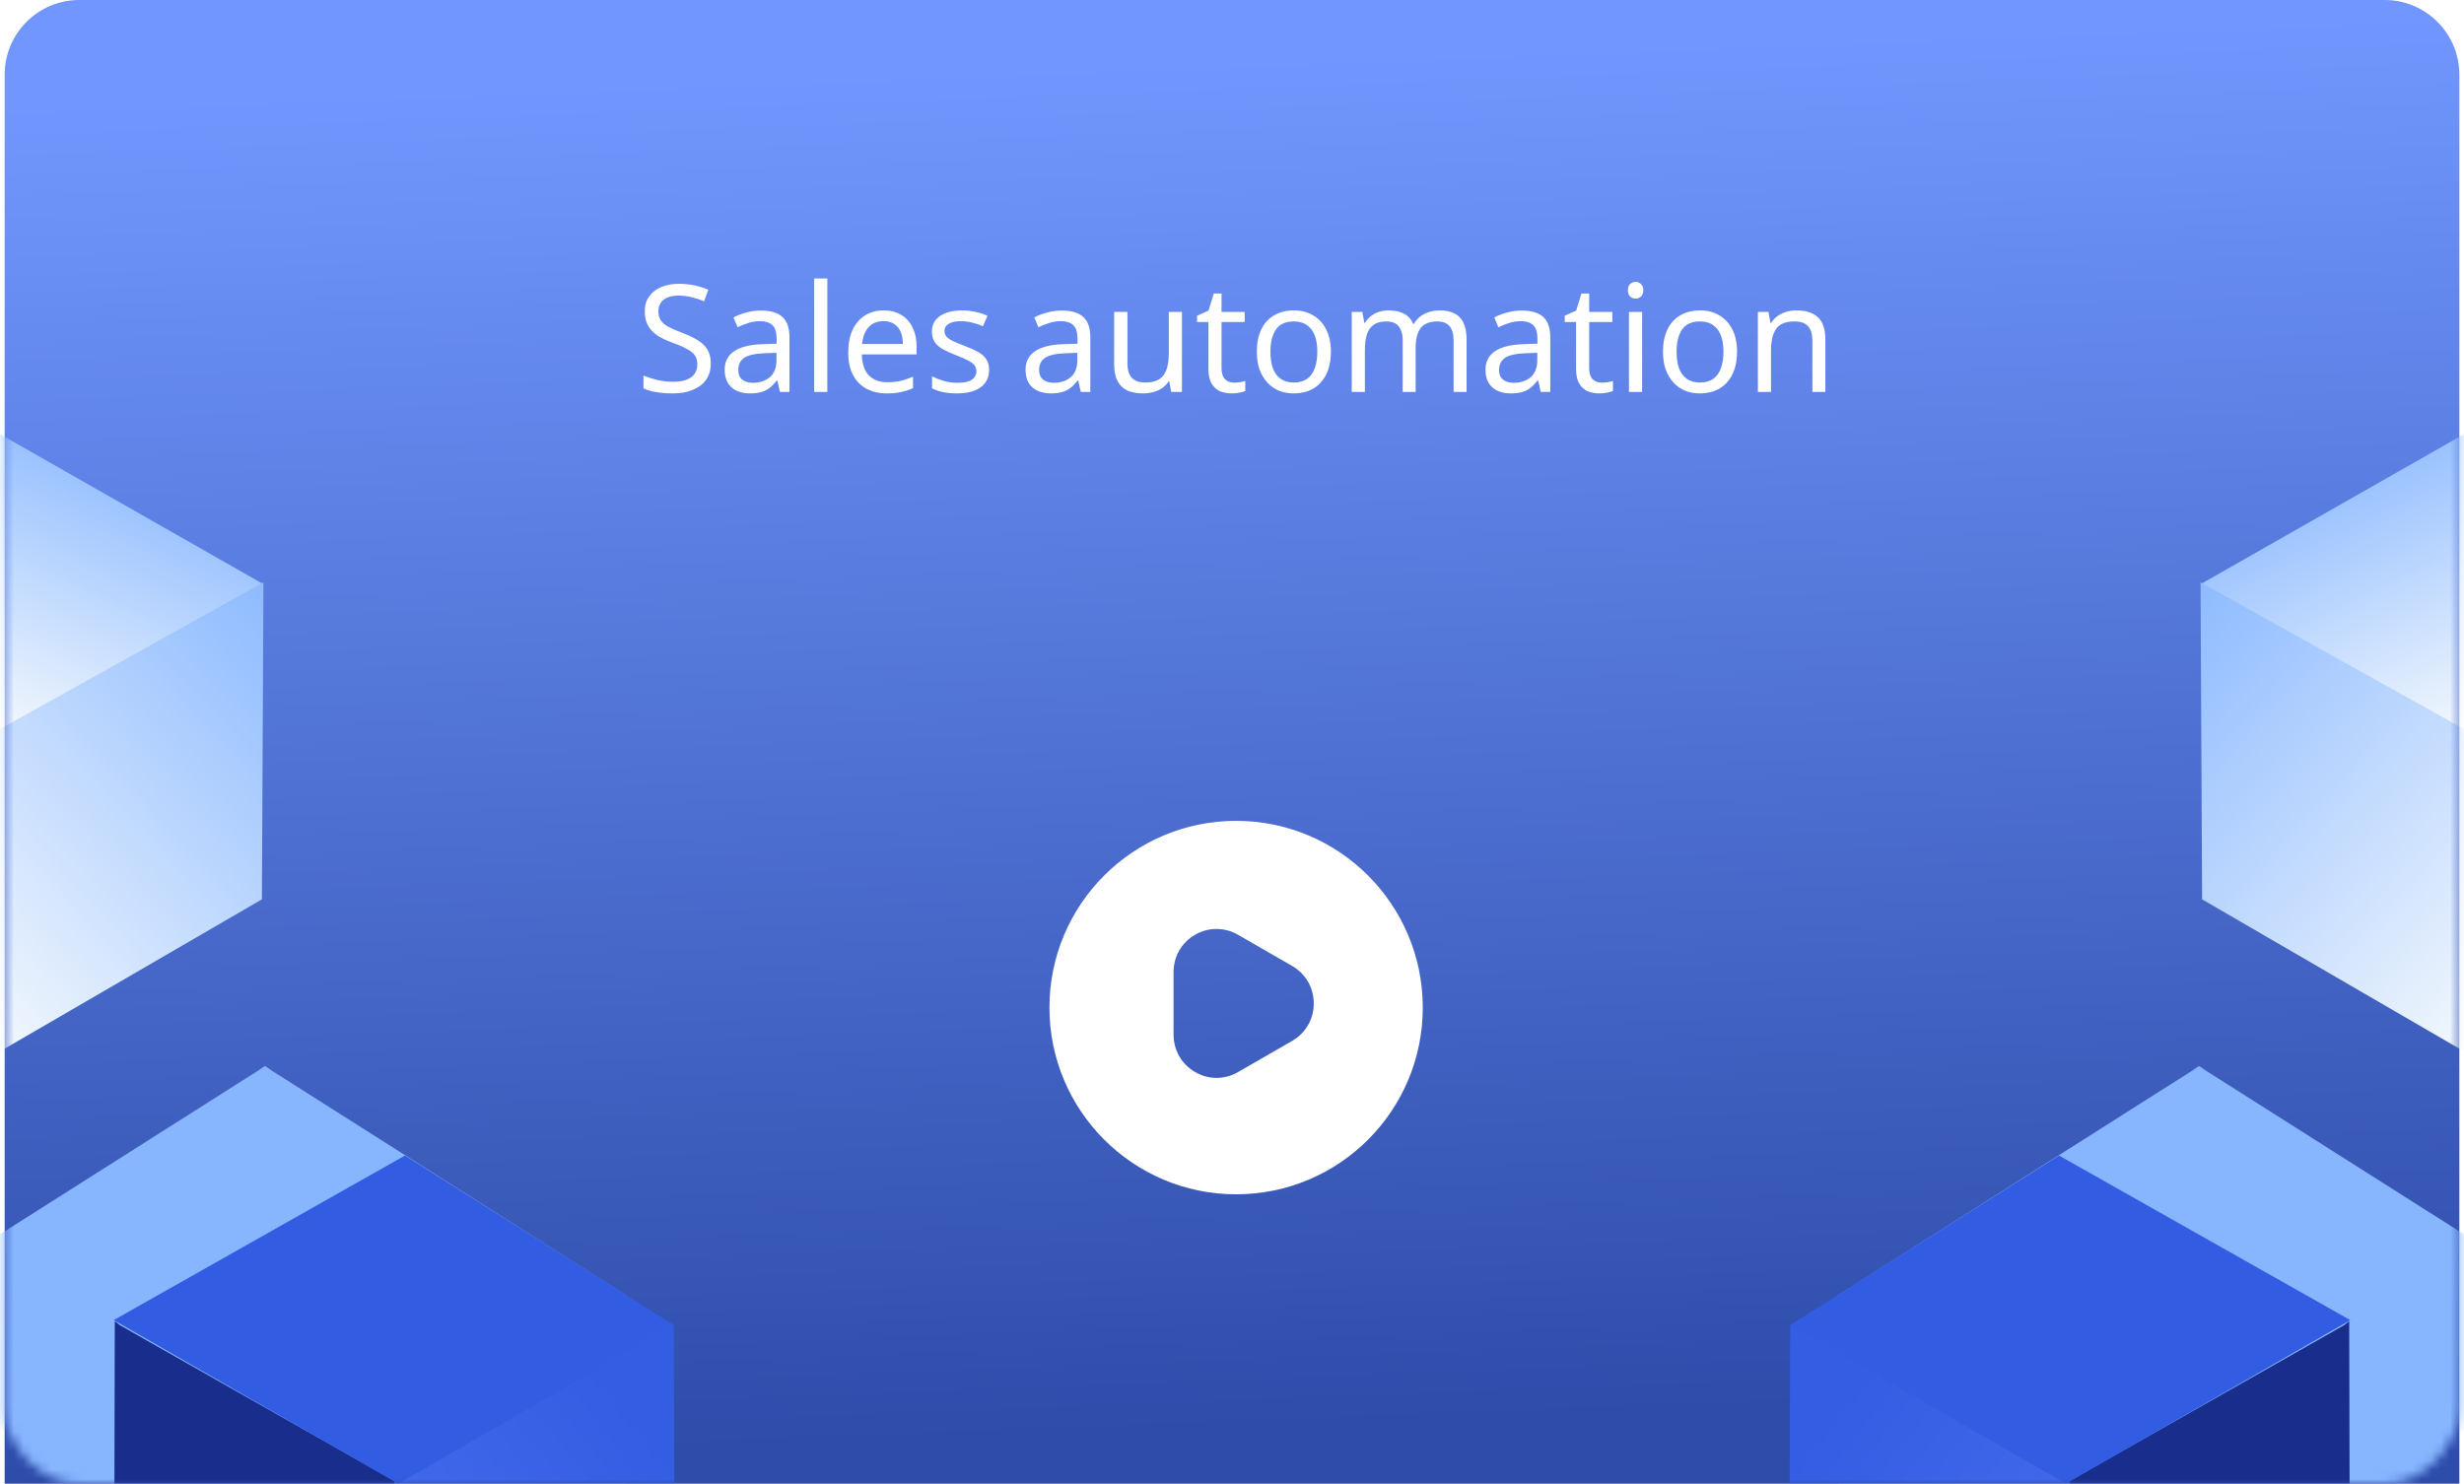
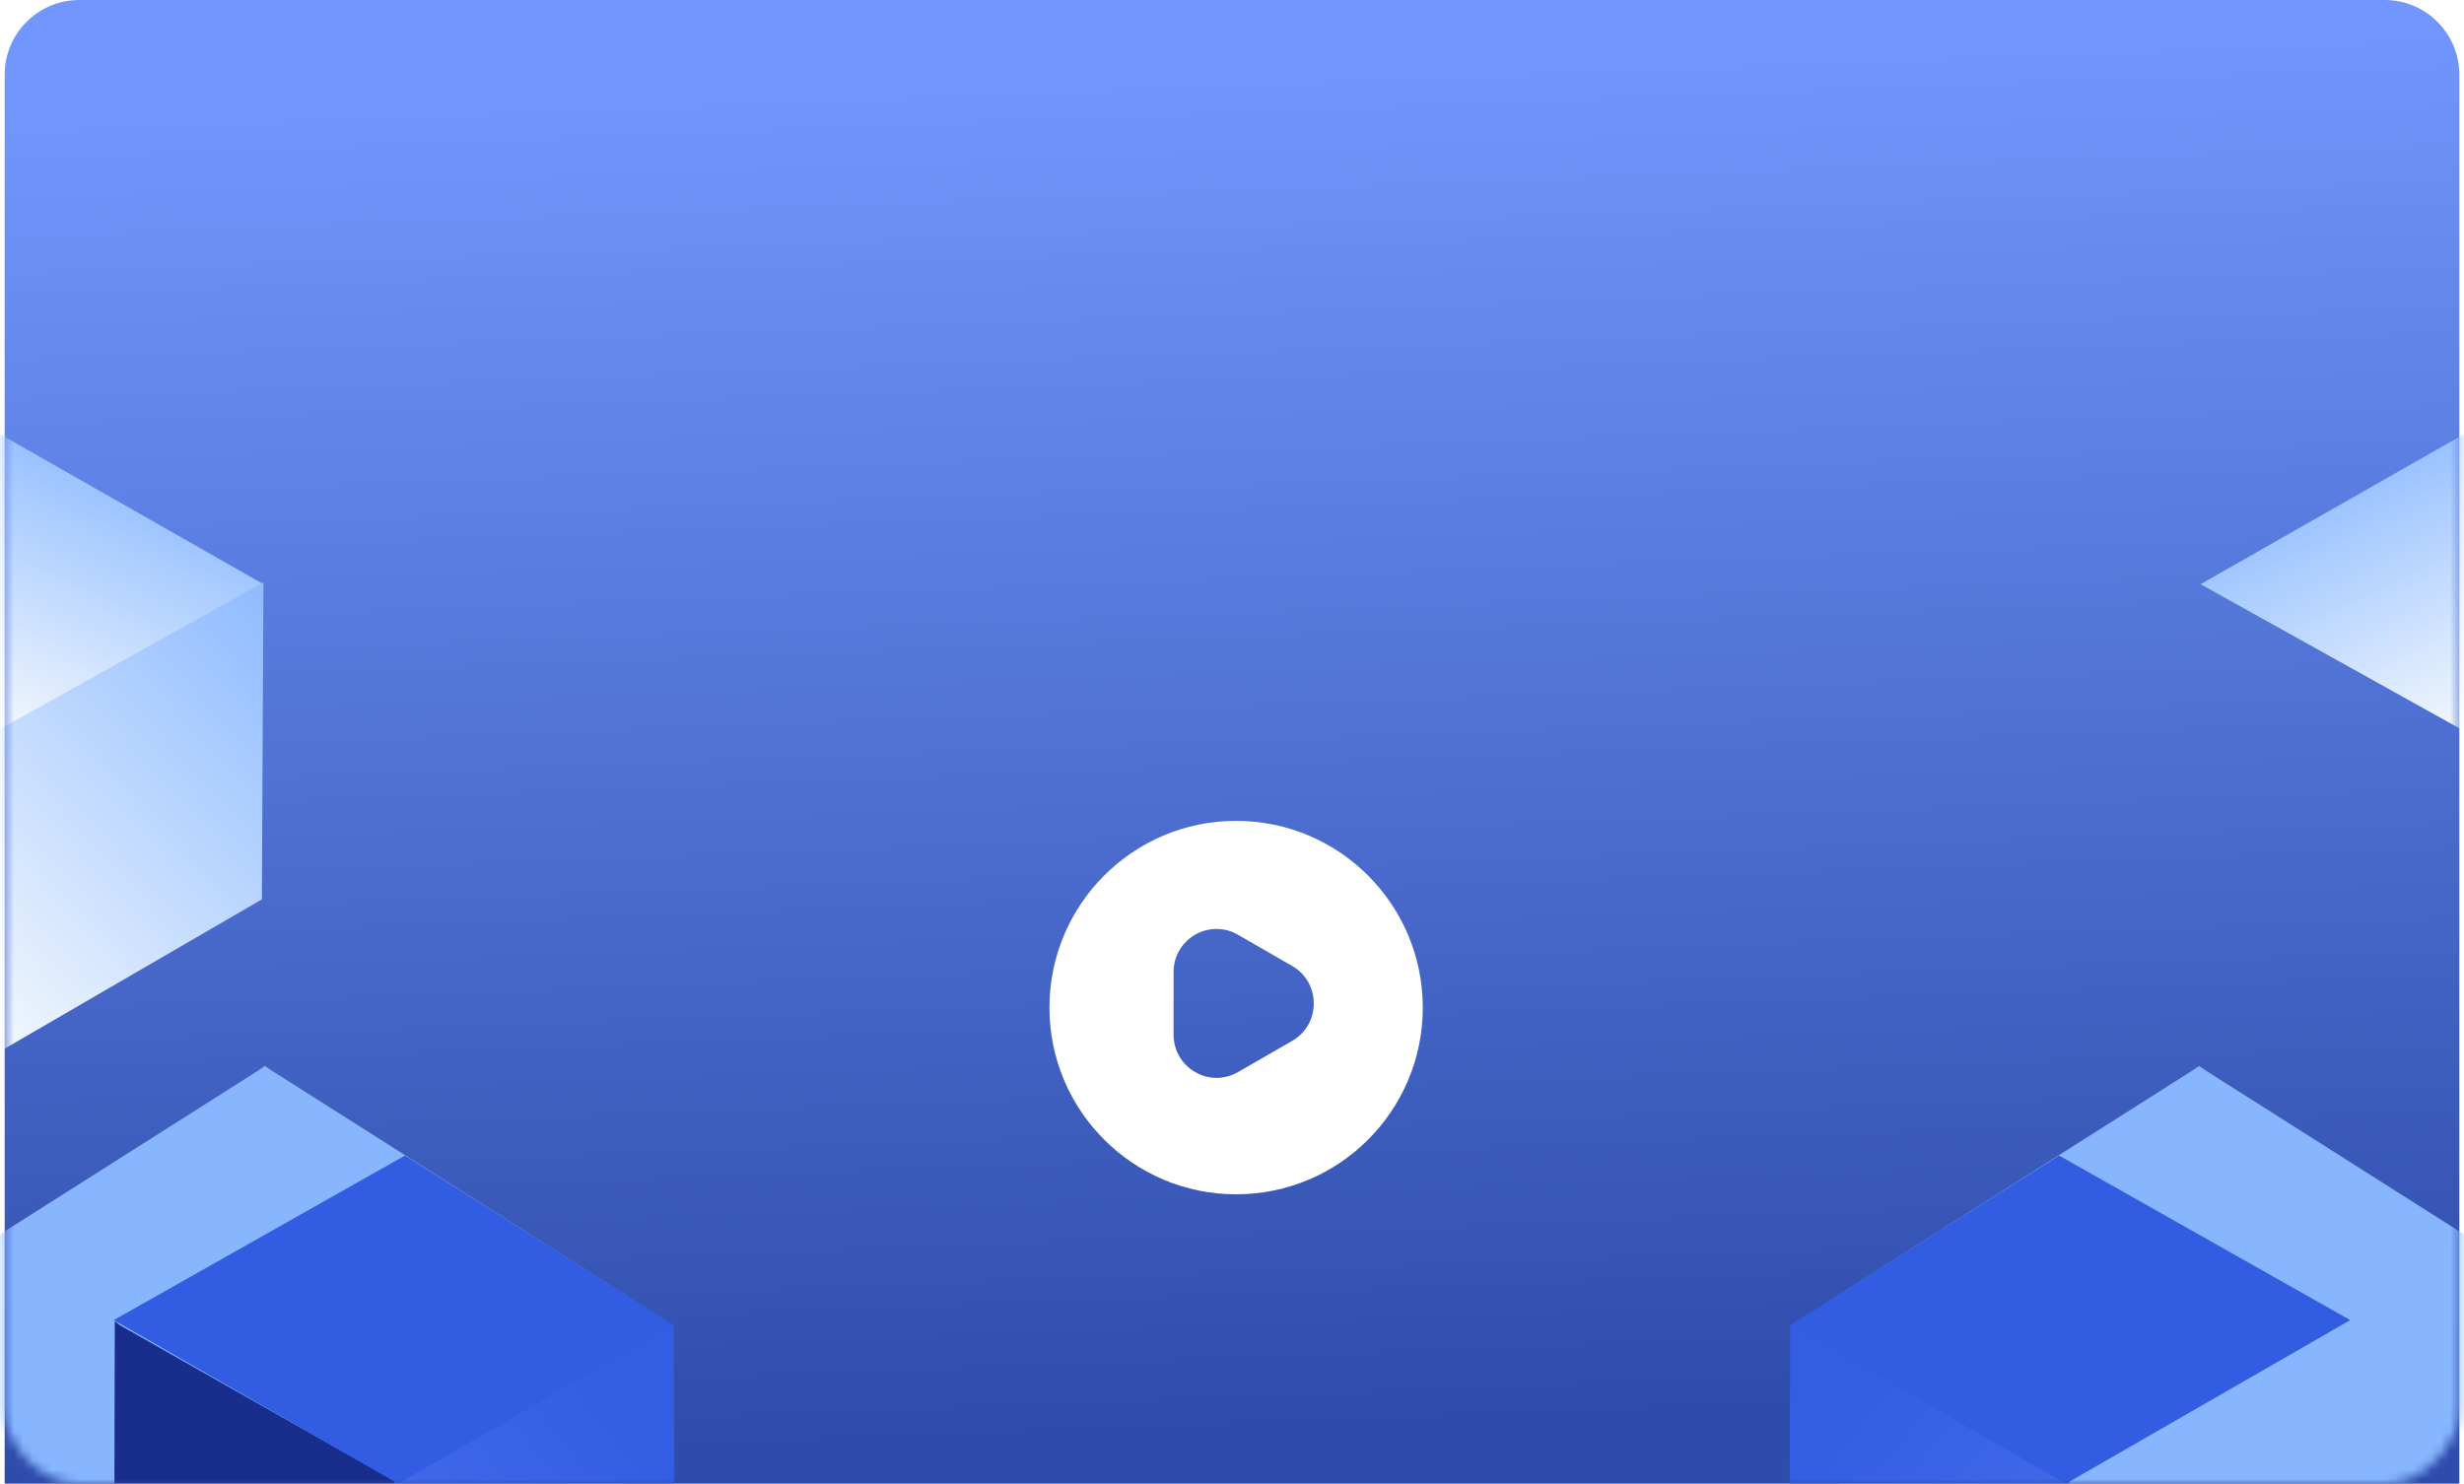
<svg xmlns="http://www.w3.org/2000/svg" width="264" height="159" viewBox="0 0 264 159" fill="none">
  <path d="M0.5 159H263.5V8C263.5 3.582 259.918 0 255.5 0H8.5C4.082 0 0.5 3.582 0.5 8V159Z" fill="url(#paint0_linear_168_2504)" />
  <mask id="mask0_168_2504" style="mask-type:alpha" maskUnits="userSpaceOnUse" x="183" y="37" width="81" height="122">
    <rect width="80.479" height="121.363" rx="8" transform="matrix(1 0 0 -1 183.021 159)" fill="url(#paint1_linear_168_2504)" />
  </mask>
  <g mask="url(#mask0_168_2504)">
-     <path d="M235.773 62.605L266.996 44.819L266.996 79.994L235.773 62.605Z" fill="url(#paint2_linear_168_2504)" />
-     <path d="M266.996 79.796L235.773 62.407L235.939 96.379L266.601 114.181L266.996 79.796Z" fill="url(#paint3_linear_168_2504)" />
+     <path d="M235.773 62.605L266.996 44.819L266.996 79.994Z" fill="url(#paint2_linear_168_2504)" />
    <path fill-rule="evenodd" clip-rule="evenodd" d="M234.985 114.671L196.801 138.888L197.202 181.089H235.026H236.202H274.026L274.426 138.888L236.243 114.671L236.243 114.662L235.644 114.253L235.614 114.272L235.583 114.253L234.985 114.662L234.985 114.671Z" fill="#87B6FF" />
-     <path d="M221.705 158.72L251.159 142.013L251.701 141.586L251.855 208.098L221.705 202.22V158.72Z" fill="#192D8D" />
    <path d="M221.705 158.718L192.25 142.011L191.814 141.99L191.555 208.096L221.705 202.218V158.718Z" fill="url(#paint4_linear_168_2504)" />
    <path d="M251.811 141.47L220.613 123.836L191.814 141.992L221.343 159L251.811 141.47Z" fill="#325CE1" />
  </g>
  <mask id="mask1_168_2504" style="mask-type:alpha" maskUnits="userSpaceOnUse" x="0" y="37" width="81" height="122">
    <rect x="80.979" y="159" width="80.479" height="121.363" rx="8" transform="rotate(180 80.979 159)" fill="url(#paint5_linear_168_2504)" />
  </mask>
  <g mask="url(#mask1_168_2504)">
    <path d="M28.227 62.605L-2.996 44.819L-2.996 79.994L28.227 62.605Z" fill="url(#paint6_linear_168_2504)" />
    <path d="M-2.996 79.796L28.227 62.407L28.061 96.379L-2.601 114.181L-2.996 79.796Z" fill="url(#paint7_linear_168_2504)" />
    <path fill-rule="evenodd" clip-rule="evenodd" d="M29.015 114.671L67.199 138.888L66.798 181.089H28.974H27.798H-10.026L-10.426 138.888L27.757 114.671L27.757 114.662L28.355 114.253L28.386 114.272L28.417 114.253L29.015 114.662L29.015 114.671Z" fill="#87B6FF" />
    <path d="M42.295 158.72L12.841 142.013L12.299 141.586L12.145 208.098L42.295 202.22V158.72Z" fill="#192D8D" />
    <path d="M42.295 158.718L71.75 142.011L72.186 141.99L72.445 208.096L42.295 202.218V158.718Z" fill="url(#paint8_linear_168_2504)" />
    <path d="M12.189 141.47L43.387 123.836L72.186 141.992L42.657 159L12.189 141.47Z" fill="#325CE1" />
  </g>
  <g filter="url(#filter0_d_168_2504)">
-     <path d="M76.157 37.944C76.157 38.627 75.992 39.208 75.661 39.688C75.33 40.157 74.856 40.52 74.237 40.776C73.629 41.032 72.909 41.16 72.077 41.16C71.65 41.16 71.24 41.139 70.845 41.096C70.461 41.053 70.109 40.995 69.789 40.92C69.469 40.835 69.186 40.733 68.941 40.616V39.24C69.325 39.411 69.8 39.565 70.365 39.704C70.941 39.843 71.533 39.912 72.141 39.912C72.706 39.912 73.181 39.837 73.565 39.688C73.949 39.539 74.237 39.325 74.429 39.048C74.621 38.771 74.717 38.445 74.717 38.072C74.717 37.699 74.637 37.384 74.477 37.128C74.317 36.872 74.04 36.637 73.645 36.424C73.261 36.2 72.722 35.965 72.029 35.72C71.538 35.539 71.106 35.347 70.733 35.144C70.37 34.931 70.066 34.691 69.821 34.424C69.576 34.157 69.389 33.853 69.261 33.512C69.144 33.171 69.085 32.776 69.085 32.328C69.085 31.72 69.24 31.203 69.549 30.776C69.858 30.339 70.285 30.003 70.829 29.768C71.384 29.533 72.018 29.416 72.733 29.416C73.362 29.416 73.938 29.475 74.461 29.592C74.984 29.709 75.458 29.864 75.885 30.056L75.437 31.288C75.042 31.117 74.61 30.973 74.141 30.856C73.682 30.739 73.202 30.68 72.701 30.68C72.221 30.68 71.821 30.749 71.501 30.888C71.181 31.027 70.941 31.224 70.781 31.48C70.621 31.725 70.541 32.013 70.541 32.344C70.541 32.728 70.621 33.048 70.781 33.304C70.941 33.56 71.202 33.789 71.565 33.992C71.928 34.195 72.418 34.413 73.037 34.648C73.709 34.893 74.274 35.16 74.733 35.448C75.202 35.725 75.554 36.061 75.789 36.456C76.034 36.851 76.157 37.347 76.157 37.944ZM81.514 32.28C82.56 32.28 83.333 32.509 83.834 32.968C84.336 33.427 84.586 34.157 84.586 35.16V41H83.562L83.29 39.784H83.226C82.981 40.093 82.725 40.355 82.458 40.568C82.202 40.771 81.904 40.92 81.562 41.016C81.232 41.112 80.826 41.16 80.346 41.16C79.834 41.16 79.37 41.069 78.954 40.888C78.549 40.707 78.229 40.429 77.994 40.056C77.76 39.672 77.642 39.192 77.642 38.616C77.642 37.763 77.978 37.107 78.65 36.648C79.322 36.179 80.357 35.923 81.754 35.88L83.21 35.832V35.32C83.21 34.605 83.056 34.109 82.746 33.832C82.437 33.555 82 33.416 81.434 33.416C80.986 33.416 80.56 33.485 80.154 33.624C79.749 33.752 79.37 33.901 79.018 34.072L78.586 33.016C78.96 32.813 79.402 32.643 79.914 32.504C80.426 32.355 80.96 32.28 81.514 32.28ZM81.93 36.856C80.864 36.899 80.122 37.069 79.706 37.368C79.301 37.667 79.098 38.088 79.098 38.632C79.098 39.112 79.242 39.464 79.53 39.688C79.829 39.912 80.208 40.024 80.666 40.024C81.392 40.024 81.994 39.827 82.474 39.432C82.954 39.027 83.194 38.408 83.194 37.576V36.808L81.93 36.856ZM88.643 41H87.235V28.84H88.643V41ZM94.672 32.264C95.408 32.264 96.037 32.424 96.56 32.744C97.093 33.064 97.499 33.517 97.776 34.104C98.064 34.68 98.208 35.357 98.208 36.136V36.984H92.336C92.357 37.955 92.603 38.696 93.072 39.208C93.552 39.709 94.219 39.96 95.072 39.96C95.616 39.96 96.096 39.912 96.512 39.816C96.939 39.709 97.376 39.56 97.824 39.368V40.6C97.387 40.792 96.955 40.931 96.528 41.016C96.101 41.112 95.595 41.16 95.008 41.16C94.197 41.16 93.477 40.995 92.848 40.664C92.229 40.333 91.744 39.843 91.392 39.192C91.051 38.531 90.88 37.725 90.88 36.776C90.88 35.837 91.035 35.032 91.344 34.36C91.664 33.688 92.107 33.171 92.672 32.808C93.248 32.445 93.915 32.264 94.672 32.264ZM94.656 33.416C93.984 33.416 93.451 33.635 93.056 34.072C92.672 34.499 92.443 35.096 92.368 35.864H96.736C96.736 35.373 96.661 34.947 96.512 34.584C96.363 34.221 96.133 33.939 95.824 33.736C95.525 33.523 95.136 33.416 94.656 33.416ZM105.975 38.632C105.975 39.187 105.837 39.651 105.559 40.024C105.282 40.397 104.887 40.68 104.375 40.872C103.863 41.064 103.255 41.16 102.551 41.16C101.954 41.16 101.437 41.112 100.999 41.016C100.573 40.92 100.194 40.787 99.863 40.616V39.336C100.205 39.507 100.615 39.667 101.095 39.816C101.586 39.955 102.082 40.024 102.583 40.024C103.298 40.024 103.815 39.912 104.135 39.688C104.455 39.453 104.615 39.144 104.615 38.76C104.615 38.547 104.557 38.355 104.439 38.184C104.322 38.013 104.109 37.843 103.799 37.672C103.501 37.501 103.069 37.309 102.503 37.096C101.949 36.883 101.474 36.669 101.079 36.456C100.685 36.243 100.381 35.987 100.167 35.688C99.954 35.389 99.847 35.005 99.847 34.536C99.847 33.811 100.141 33.251 100.727 32.856C101.325 32.461 102.103 32.264 103.063 32.264C103.586 32.264 104.071 32.317 104.519 32.424C104.978 32.52 105.405 32.659 105.799 32.84L105.319 33.96C105.085 33.853 104.834 33.763 104.567 33.688C104.311 33.603 104.05 33.539 103.783 33.496C103.517 33.443 103.245 33.416 102.967 33.416C102.391 33.416 101.949 33.512 101.639 33.704C101.341 33.885 101.191 34.136 101.191 34.456C101.191 34.691 101.261 34.893 101.399 35.064C101.538 35.224 101.767 35.384 102.087 35.544C102.418 35.693 102.855 35.875 103.399 36.088C103.943 36.291 104.407 36.499 104.791 36.712C105.175 36.925 105.469 37.187 105.671 37.496C105.874 37.795 105.975 38.173 105.975 38.632ZM113.749 32.28C114.794 32.28 115.567 32.509 116.069 32.968C116.57 33.427 116.821 34.157 116.821 35.16V41H115.797L115.525 39.784H115.461C115.215 40.093 114.959 40.355 114.693 40.568C114.437 40.771 114.138 40.92 113.797 41.016C113.466 41.112 113.061 41.16 112.581 41.16C112.069 41.16 111.605 41.069 111.189 40.888C110.783 40.707 110.463 40.429 110.229 40.056C109.994 39.672 109.877 39.192 109.877 38.616C109.877 37.763 110.213 37.107 110.885 36.648C111.557 36.179 112.591 35.923 113.989 35.88L115.445 35.832V35.32C115.445 34.605 115.29 34.109 114.981 33.832C114.671 33.555 114.234 33.416 113.669 33.416C113.221 33.416 112.794 33.485 112.389 33.624C111.983 33.752 111.605 33.901 111.253 34.072L110.821 33.016C111.194 32.813 111.637 32.643 112.149 32.504C112.661 32.355 113.194 32.28 113.749 32.28ZM114.165 36.856C113.098 36.899 112.357 37.069 111.941 37.368C111.535 37.667 111.333 38.088 111.333 38.632C111.333 39.112 111.477 39.464 111.765 39.688C112.063 39.912 112.442 40.024 112.901 40.024C113.626 40.024 114.229 39.827 114.709 39.432C115.189 39.027 115.429 38.408 115.429 37.576V36.808L114.165 36.856ZM126.637 32.424V41H125.485L125.277 39.864H125.213C125.032 40.163 124.797 40.408 124.509 40.6C124.221 40.792 123.907 40.931 123.565 41.016C123.224 41.112 122.867 41.16 122.493 41.16C121.811 41.16 121.235 41.053 120.765 40.84C120.307 40.616 119.96 40.275 119.725 39.816C119.491 39.357 119.373 38.765 119.373 38.04V32.424H120.797V37.944C120.797 38.627 120.952 39.139 121.261 39.48C121.571 39.821 122.051 39.992 122.701 39.992C123.341 39.992 123.843 39.875 124.205 39.64C124.579 39.395 124.84 39.043 124.989 38.584C125.149 38.115 125.229 37.549 125.229 36.888V32.424H126.637ZM132.224 40.008C132.437 40.008 132.656 39.992 132.88 39.96C133.104 39.917 133.285 39.875 133.424 39.832V40.904C133.275 40.979 133.061 41.037 132.784 41.08C132.507 41.133 132.24 41.16 131.984 41.16C131.536 41.16 131.12 41.085 130.736 40.936C130.363 40.776 130.059 40.504 129.824 40.12C129.589 39.736 129.472 39.197 129.472 38.504V33.512H128.256V32.84L129.488 32.28L130.048 30.456H130.88V32.424H133.36V33.512H130.88V38.472C130.88 38.995 131.003 39.384 131.248 39.64C131.504 39.885 131.829 40.008 132.224 40.008ZM142.597 36.696C142.597 37.411 142.501 38.045 142.309 38.6C142.128 39.144 141.861 39.608 141.509 39.992C141.168 40.376 140.747 40.669 140.245 40.872C139.755 41.064 139.205 41.16 138.597 41.16C138.032 41.16 137.509 41.064 137.029 40.872C136.549 40.669 136.133 40.376 135.781 39.992C135.429 39.608 135.152 39.144 134.949 38.6C134.757 38.045 134.661 37.411 134.661 36.696C134.661 35.747 134.821 34.947 135.141 34.296C135.461 33.635 135.92 33.133 136.517 32.792C137.115 32.44 137.824 32.264 138.645 32.264C139.424 32.264 140.107 32.44 140.693 32.792C141.291 33.133 141.755 33.635 142.085 34.296C142.427 34.947 142.597 35.747 142.597 36.696ZM136.117 36.696C136.117 37.368 136.203 37.955 136.373 38.456C136.555 38.947 136.832 39.325 137.205 39.592C137.579 39.859 138.053 39.992 138.629 39.992C139.205 39.992 139.68 39.859 140.053 39.592C140.427 39.325 140.699 38.947 140.869 38.456C141.051 37.955 141.141 37.368 141.141 36.696C141.141 36.013 141.051 35.432 140.869 34.952C140.688 34.472 140.411 34.104 140.037 33.848C139.675 33.581 139.2 33.448 138.613 33.448C137.739 33.448 137.104 33.736 136.709 34.312C136.315 34.888 136.117 35.683 136.117 36.696ZM154.237 32.264C155.207 32.264 155.933 32.515 156.413 33.016C156.893 33.507 157.133 34.307 157.133 35.416V41H155.741V35.48C155.741 34.808 155.597 34.301 155.309 33.96C155.031 33.619 154.594 33.448 153.997 33.448C153.165 33.448 152.567 33.688 152.205 34.168C151.853 34.648 151.677 35.347 151.677 36.264V41H150.285V35.48C150.285 35.032 150.221 34.659 150.093 34.36C149.965 34.051 149.773 33.821 149.517 33.672C149.261 33.523 148.93 33.448 148.525 33.448C147.949 33.448 147.495 33.571 147.165 33.816C146.834 34.051 146.594 34.397 146.445 34.856C146.306 35.315 146.237 35.88 146.237 36.552V41H144.829V32.424H145.965L146.173 33.592H146.253C146.434 33.293 146.653 33.048 146.909 32.856C147.175 32.653 147.469 32.504 147.789 32.408C148.109 32.312 148.439 32.264 148.781 32.264C149.442 32.264 149.991 32.381 150.429 32.616C150.877 32.851 151.202 33.213 151.405 33.704H151.485C151.773 33.213 152.162 32.851 152.653 32.616C153.154 32.381 153.682 32.264 154.237 32.264ZM163.03 32.28C164.075 32.28 164.849 32.509 165.35 32.968C165.851 33.427 166.102 34.157 166.102 35.16V41H165.078L164.806 39.784H164.742C164.497 40.093 164.241 40.355 163.974 40.568C163.718 40.771 163.419 40.92 163.078 41.016C162.747 41.112 162.342 41.16 161.862 41.16C161.35 41.16 160.886 41.069 160.47 40.888C160.065 40.707 159.745 40.429 159.51 40.056C159.275 39.672 159.158 39.192 159.158 38.616C159.158 37.763 159.494 37.107 160.166 36.648C160.838 36.179 161.873 35.923 163.27 35.88L164.726 35.832V35.32C164.726 34.605 164.571 34.109 164.262 33.832C163.953 33.555 163.515 33.416 162.95 33.416C162.502 33.416 162.075 33.485 161.67 33.624C161.265 33.752 160.886 33.901 160.534 34.072L160.102 33.016C160.475 32.813 160.918 32.643 161.43 32.504C161.942 32.355 162.475 32.28 163.03 32.28ZM163.446 36.856C162.379 36.899 161.638 37.069 161.222 37.368C160.817 37.667 160.614 38.088 160.614 38.632C160.614 39.112 160.758 39.464 161.046 39.688C161.345 39.912 161.723 40.024 162.182 40.024C162.907 40.024 163.51 39.827 163.99 39.432C164.47 39.027 164.71 38.408 164.71 37.576V36.808L163.446 36.856ZM171.615 40.008C171.828 40.008 172.047 39.992 172.271 39.96C172.495 39.917 172.676 39.875 172.815 39.832V40.904C172.665 40.979 172.452 41.037 172.175 41.08C171.897 41.133 171.631 41.16 171.375 41.16C170.927 41.16 170.511 41.085 170.127 40.936C169.753 40.776 169.449 40.504 169.215 40.12C168.98 39.736 168.863 39.197 168.863 38.504V33.512H167.647V32.84L168.879 32.28L169.439 30.456H170.271V32.424H172.751V33.512H170.271V38.472C170.271 38.995 170.393 39.384 170.639 39.64C170.895 39.885 171.22 40.008 171.615 40.008ZM175.94 32.424V41H174.532V32.424H175.94ZM175.252 29.208C175.465 29.208 175.652 29.283 175.812 29.432C175.983 29.571 176.068 29.795 176.068 30.104C176.068 30.403 175.983 30.627 175.812 30.776C175.652 30.925 175.465 31 175.252 31C175.017 31 174.82 30.925 174.66 30.776C174.5 30.627 174.42 30.403 174.42 30.104C174.42 29.795 174.5 29.571 174.66 29.432C174.82 29.283 175.017 29.208 175.252 29.208ZM186.113 36.696C186.113 37.411 186.017 38.045 185.825 38.6C185.644 39.144 185.377 39.608 185.025 39.992C184.684 40.376 184.262 40.669 183.761 40.872C183.27 41.064 182.721 41.16 182.113 41.16C181.548 41.16 181.025 41.064 180.545 40.872C180.065 40.669 179.649 40.376 179.297 39.992C178.945 39.608 178.668 39.144 178.465 38.6C178.273 38.045 178.177 37.411 178.177 36.696C178.177 35.747 178.337 34.947 178.657 34.296C178.977 33.635 179.436 33.133 180.033 32.792C180.63 32.44 181.34 32.264 182.161 32.264C182.94 32.264 183.622 32.44 184.209 32.792C184.806 33.133 185.27 33.635 185.601 34.296C185.942 34.947 186.113 35.747 186.113 36.696ZM179.633 36.696C179.633 37.368 179.718 37.955 179.889 38.456C180.07 38.947 180.348 39.325 180.721 39.592C181.094 39.859 181.569 39.992 182.145 39.992C182.721 39.992 183.196 39.859 183.569 39.592C183.942 39.325 184.214 38.947 184.385 38.456C184.566 37.955 184.657 37.368 184.657 36.696C184.657 36.013 184.566 35.432 184.385 34.952C184.204 34.472 183.926 34.104 183.553 33.848C183.19 33.581 182.716 33.448 182.129 33.448C181.254 33.448 180.62 33.736 180.225 34.312C179.83 34.888 179.633 35.683 179.633 36.696ZM192.472 32.264C193.496 32.264 194.27 32.515 194.792 33.016C195.315 33.507 195.576 34.307 195.576 35.416V41H194.184V35.512C194.184 34.819 194.03 34.301 193.72 33.96C193.411 33.619 192.926 33.448 192.264 33.448C191.315 33.448 190.659 33.715 190.296 34.248C189.934 34.781 189.752 35.549 189.752 36.552V41H188.344V32.424H189.48L189.688 33.592H189.768C189.96 33.293 190.195 33.048 190.472 32.856C190.76 32.653 191.075 32.504 191.416 32.408C191.758 32.312 192.11 32.264 192.472 32.264Z" fill="white" />
-   </g>
+     </g>
  <path d="M132.44 127.988C121.4 127.988 112.44 119.023 112.44 107.978C112.44 96.932 121.4 87.967 132.44 87.967C143.48 87.967 152.44 96.932 152.44 107.978C152.44 119.023 143.5 127.988 132.44 127.988ZM138.44 103.515L132.64 100.173C131.92 99.753 131.12 99.553 130.34 99.553C129.54 99.553 128.76 99.753 128.04 100.173C126.6 101.014 125.74 102.495 125.74 104.175V110.879C125.74 112.54 126.6 114.041 128.04 114.881C129.48 115.722 131.2 115.722 132.66 114.881L138.46 111.539C139.9 110.699 140.76 109.218 140.76 107.537C140.76 105.856 139.9 104.356 138.44 103.515Z" fill="white" />
  <defs>
    <filter id="filter0_d_168_2504" x="64.941" y="25.84" width="134.635" height="20.32" filterUnits="userSpaceOnUse" color-interpolation-filters="sRGB">
      <feFlood flood-opacity="0" result="BackgroundImageFix" />
      <feColorMatrix in="SourceAlpha" type="matrix" values="0 0 0 0 0 0 0 0 0 0 0 0 0 0 0 0 0 0 127 0" result="hardAlpha" />
      <feOffset dy="1" />
      <feGaussianBlur stdDeviation="2" />
      <feComposite in2="hardAlpha" operator="out" />
      <feColorMatrix type="matrix" values="0 0 0 0 0 0 0 0 0 0 0 0 0 0 0 0 0 0 0.25 0" />
      <feBlend mode="normal" in2="BackgroundImageFix" result="effect1_dropShadow_168_2504" />
      <feBlend mode="normal" in="SourceGraphic" in2="effect1_dropShadow_168_2504" result="shape" />
    </filter>
    <linearGradient id="paint0_linear_168_2504" x1="148.964" y1="5.572" x2="154.529" y2="152.475" gradientUnits="userSpaceOnUse">
      <stop stop-color="#7197FE" />
      <stop offset="1" stop-color="#2E4CAA" />
    </linearGradient>
    <linearGradient id="paint1_linear_168_2504" x1="46.564" y1="2.961" x2="38.011" y2="122.672" gradientUnits="userSpaceOnUse">
      <stop stop-color="#5D4188" />
      <stop offset="1" stop-color="#38126C" />
    </linearGradient>
    <linearGradient id="paint2_linear_168_2504" x1="253.569" y1="47.806" x2="266.996" y2="76.31" gradientUnits="userSpaceOnUse">
      <stop stop-color="#90BCFF" />
      <stop offset="1" stop-color="#F1F7FD" />
    </linearGradient>
    <linearGradient id="paint3_linear_168_2504" x1="238.842" y1="60.87" x2="277.974" y2="96.802" gradientUnits="userSpaceOnUse">
      <stop stop-color="#90BCFF" />
      <stop offset="1" stop-color="#F1F7FD" />
    </linearGradient>
    <linearGradient id="paint4_linear_168_2504" x1="196.469" y1="151.233" x2="221.705" y2="171.128" gradientUnits="userSpaceOnUse">
      <stop stop-color="#335DE3" />
      <stop offset="1" stop-color="#456BEC" />
    </linearGradient>
    <linearGradient id="paint5_linear_168_2504" x1="127.543" y1="161.961" x2="118.99" y2="281.672" gradientUnits="userSpaceOnUse">
      <stop stop-color="#5D4188" />
      <stop offset="1" stop-color="#38126C" />
    </linearGradient>
    <linearGradient id="paint6_linear_168_2504" x1="10.431" y1="47.806" x2="-2.996" y2="76.31" gradientUnits="userSpaceOnUse">
      <stop stop-color="#90BCFF" />
      <stop offset="1" stop-color="#F1F7FD" />
    </linearGradient>
    <linearGradient id="paint7_linear_168_2504" x1="25.158" y1="60.87" x2="-13.974" y2="96.802" gradientUnits="userSpaceOnUse">
      <stop stop-color="#90BCFF" />
      <stop offset="1" stop-color="#F1F7FD" />
    </linearGradient>
    <linearGradient id="paint8_linear_168_2504" x1="67.531" y1="151.233" x2="42.295" y2="171.128" gradientUnits="userSpaceOnUse">
      <stop stop-color="#335DE3" />
      <stop offset="1" stop-color="#456BEC" />
    </linearGradient>
  </defs>
</svg>